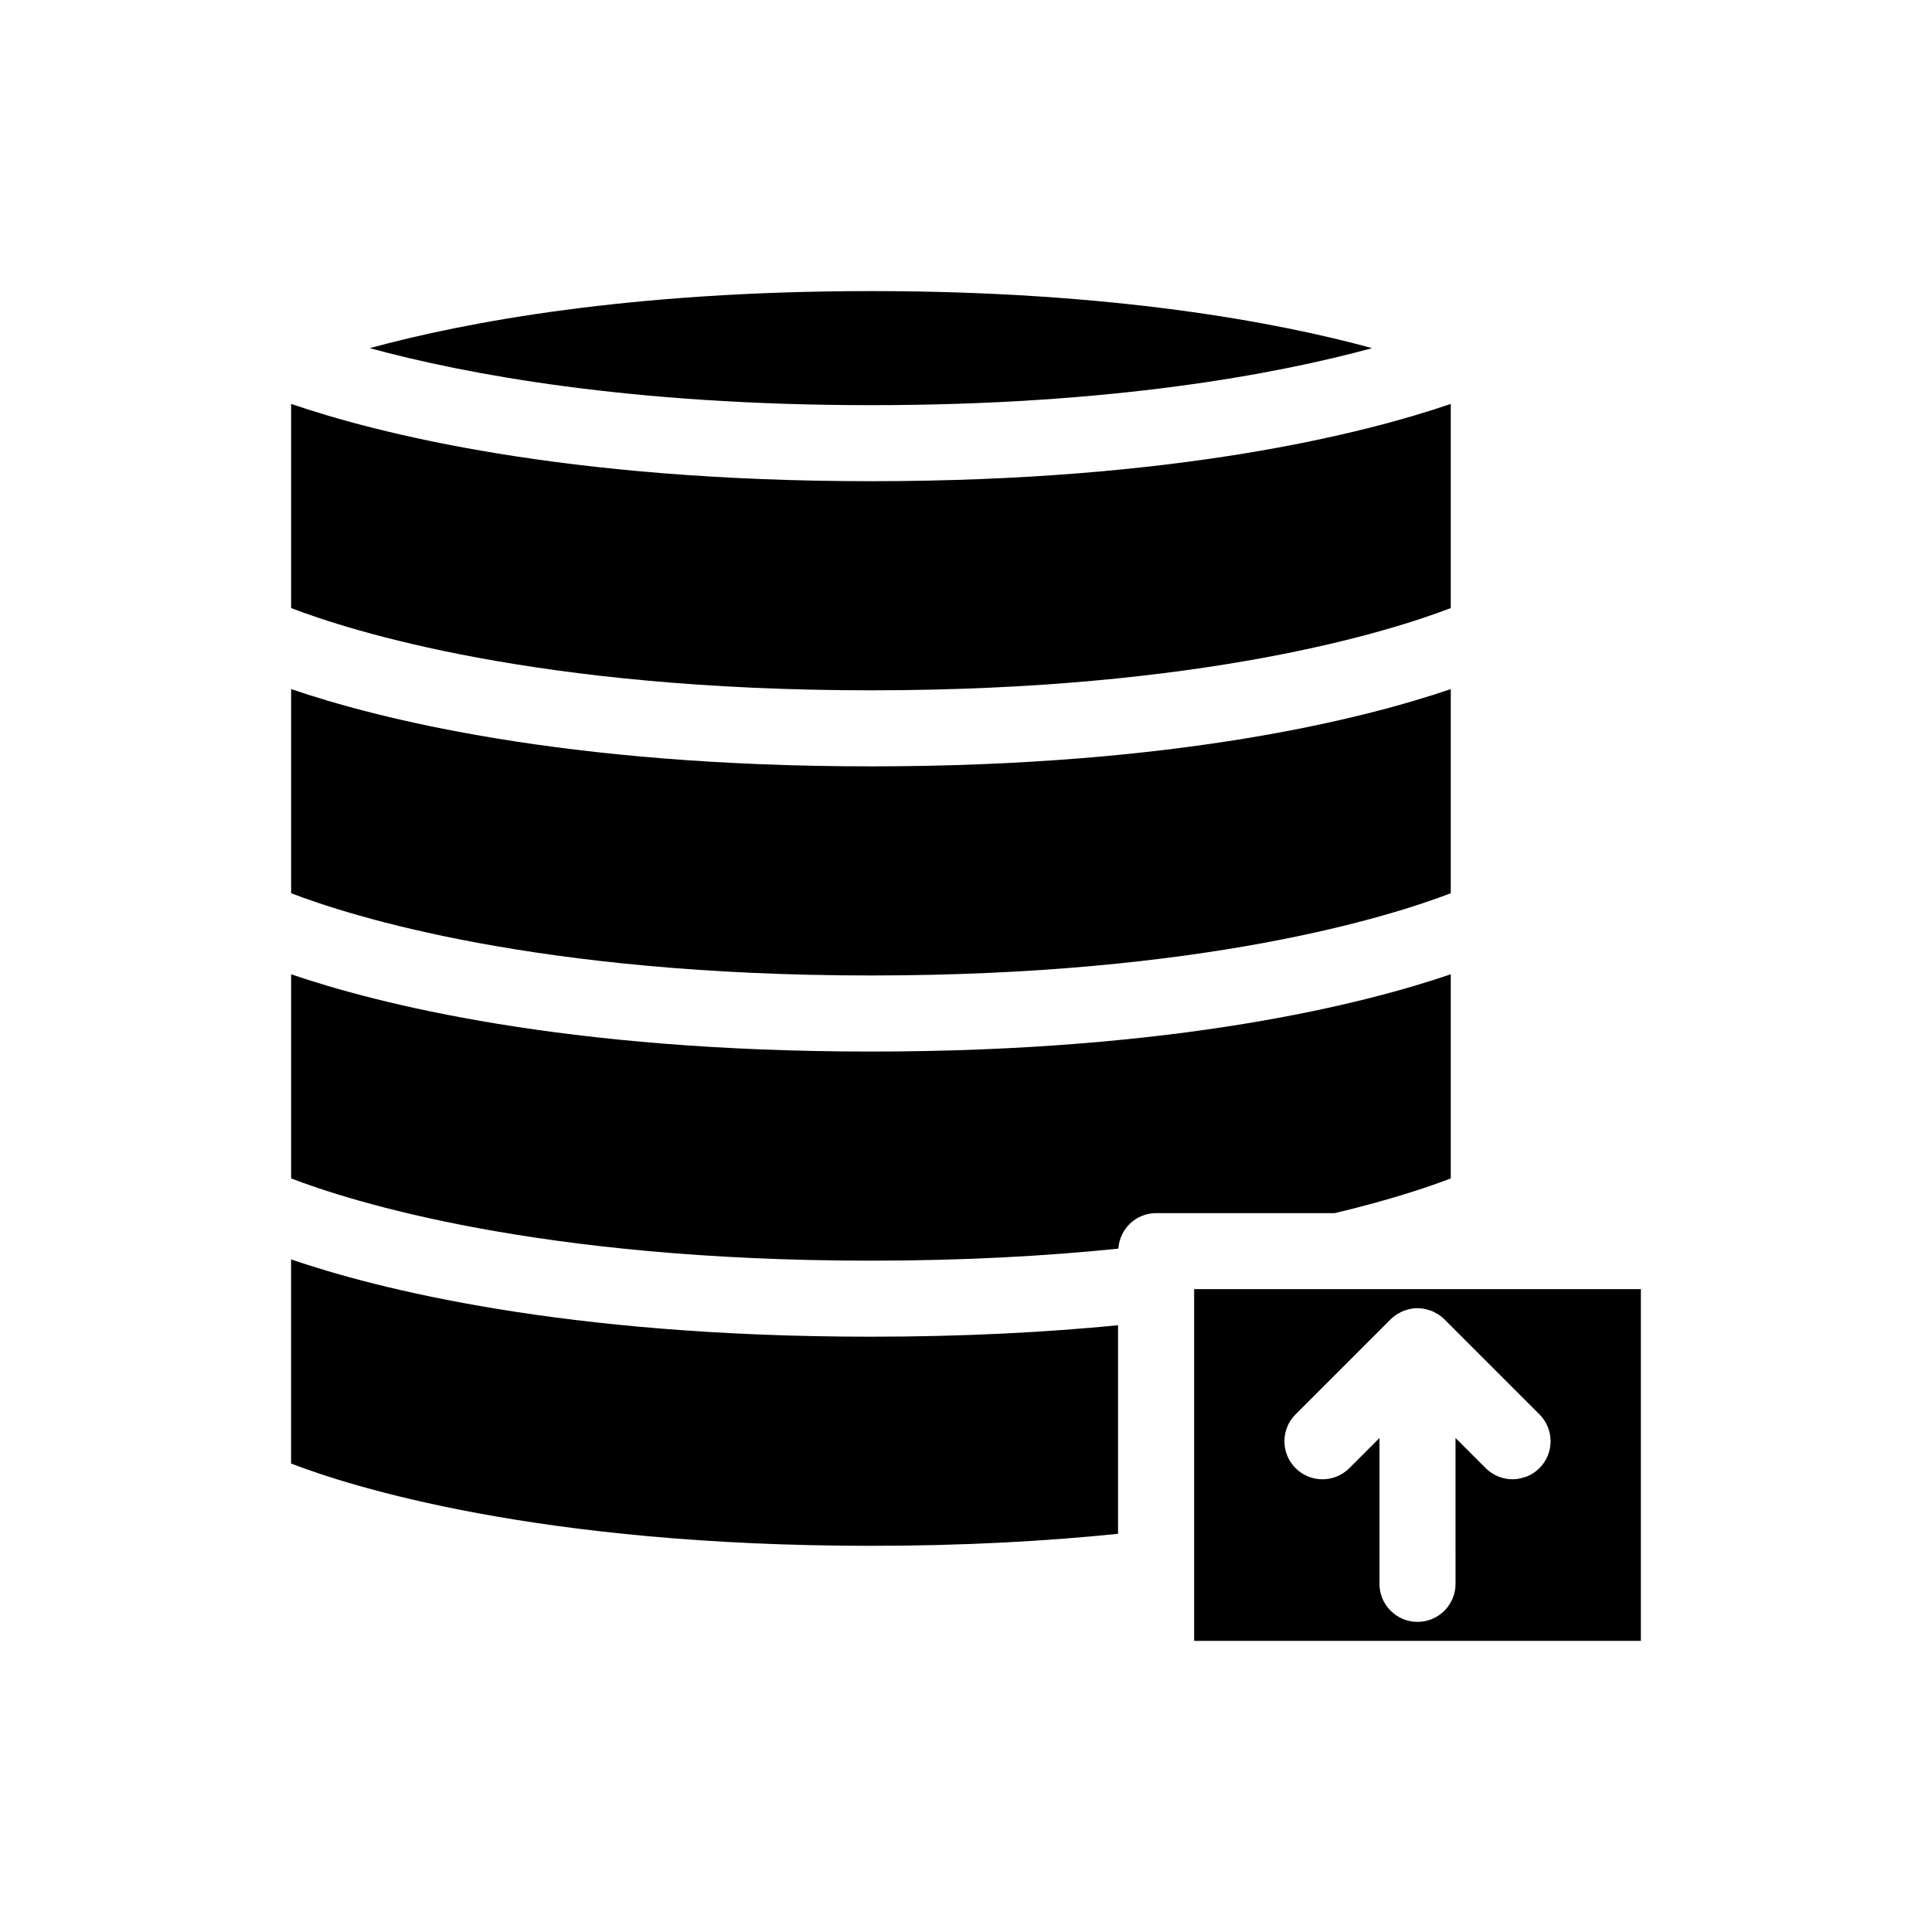
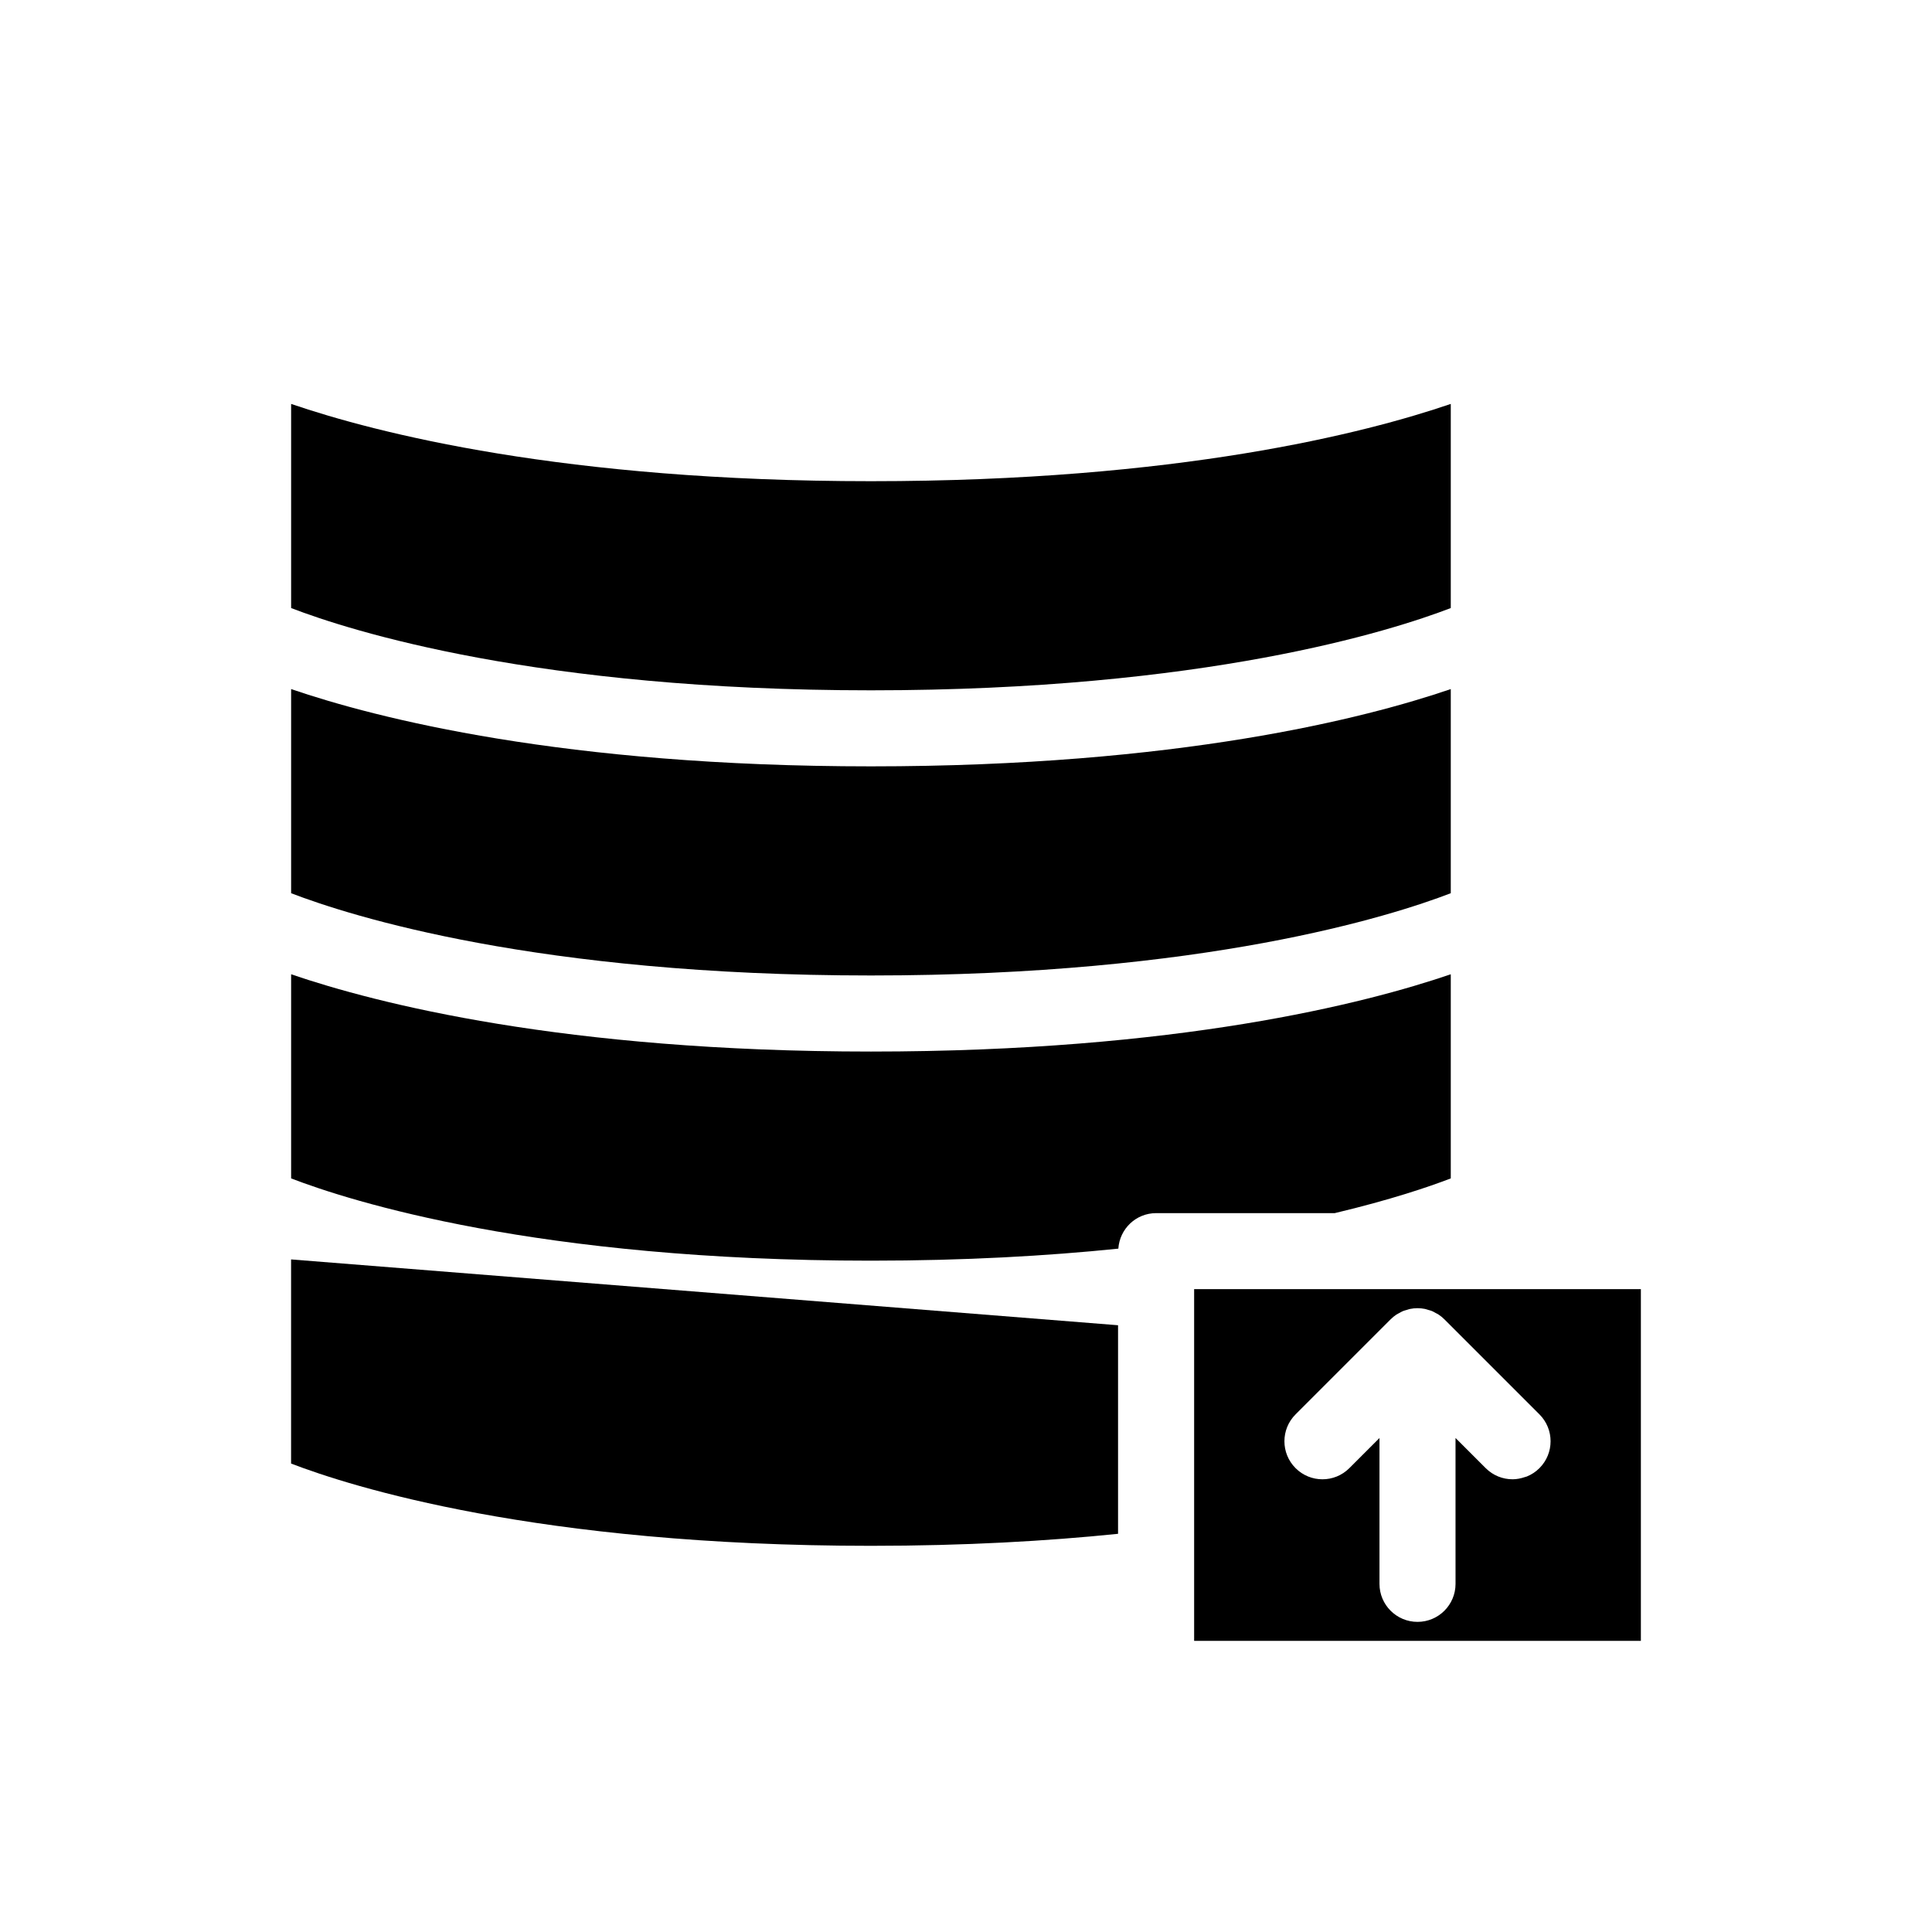
<svg xmlns="http://www.w3.org/2000/svg" fill="#000000" width="800px" height="800px" version="1.1" viewBox="144 144 512 512">
  <g>
-     <path d="m241.99 236.26c25.164 6.856 68.758 15.113 132.82 15.113 64.066 0 107.65-8.258 132.82-15.113-25.168-6.859-68.758-15.117-132.82-15.117-64.066 0-107.65 8.258-132.82 15.117z" />
    <path d="m528.47 305.14v-54.098c-22.648 7.742-72.266 20.48-153.66 20.48-81.395 0-131.01-12.738-153.66-20.48v54.098c15.754 6.059 65.211 21.801 153.66 21.801 88.445 0 137.9-15.742 153.66-21.801z" />
    <path d="m528.47 380.71v-54.098c-22.648 7.742-72.266 20.48-153.66 20.48-81.395 0-131.01-12.738-153.66-20.48v54.098c15.754 6.059 65.211 21.801 153.66 21.801 88.445 0 137.9-15.738 153.66-21.801z" />
    <path d="m528.47 485.64h-68.012v93.207h118.39v-93.207zm23.5 47.43c-0.988 0.988-2.129 1.727-3.348 2.219-0.176 0.07-0.363 0.102-0.543 0.16-1.051 0.355-2.137 0.574-3.234 0.574-2.578 0-5.16-0.984-7.125-2.953l-3.582-3.582-4.41-4.406v27.812l0.004 10.84c0 5.566-4.512 10.078-10.078 10.078s-10.078-4.512-10.078-10.078v-38.648l-7.988 7.988c-3.93 3.938-10.316 3.938-14.25 0-3.938-3.934-3.938-10.316 0-14.25l25.191-25.191c0.477-0.477 0.992-0.895 1.535-1.254 0.254-0.168 0.527-0.285 0.789-0.43 0.312-0.172 0.613-0.359 0.945-0.496 0.336-0.141 0.688-0.219 1.031-0.32 0.285-0.082 0.555-0.195 0.848-0.25 0.656-0.133 1.316-0.203 1.977-0.203s1.324 0.07 1.973 0.199c0.293 0.059 0.562 0.168 0.844 0.25 0.348 0.102 0.699 0.184 1.035 0.32 0.328 0.137 0.629 0.324 0.938 0.496 0.266 0.145 0.539 0.262 0.793 0.43 0.543 0.363 1.059 0.777 1.535 1.254l0.008 0.008 1.691 1.688 23.496 23.496c3.938 3.938 3.938 10.316 0.004 14.25z" />
    <path d="m528.47 456.29v-54.098c-22.648 7.738-72.266 20.48-153.66 20.48-81.395 0-131.01-12.738-153.66-20.48v54.098c15.754 6.059 65.211 21.801 153.66 21.801 24.922 0 46.715-1.258 65.562-3.188 0.352-5.25 4.672-9.41 10.008-9.41h47.336c14.844-3.531 25.035-7.004 30.754-9.203z" />
-     <path d="m221.14 477.76v54.098c15.758 6.059 65.215 21.801 153.66 21.801 24.891 0 46.66-1.254 65.496-3.184v-55.27c-18.996 1.855-40.777 3.035-65.496 3.035-81.395 0-131.01-12.738-153.66-20.48z" />
+     <path d="m221.14 477.76v54.098c15.758 6.059 65.215 21.801 153.66 21.801 24.891 0 46.66-1.254 65.496-3.184v-55.27z" />
  </g>
</svg>